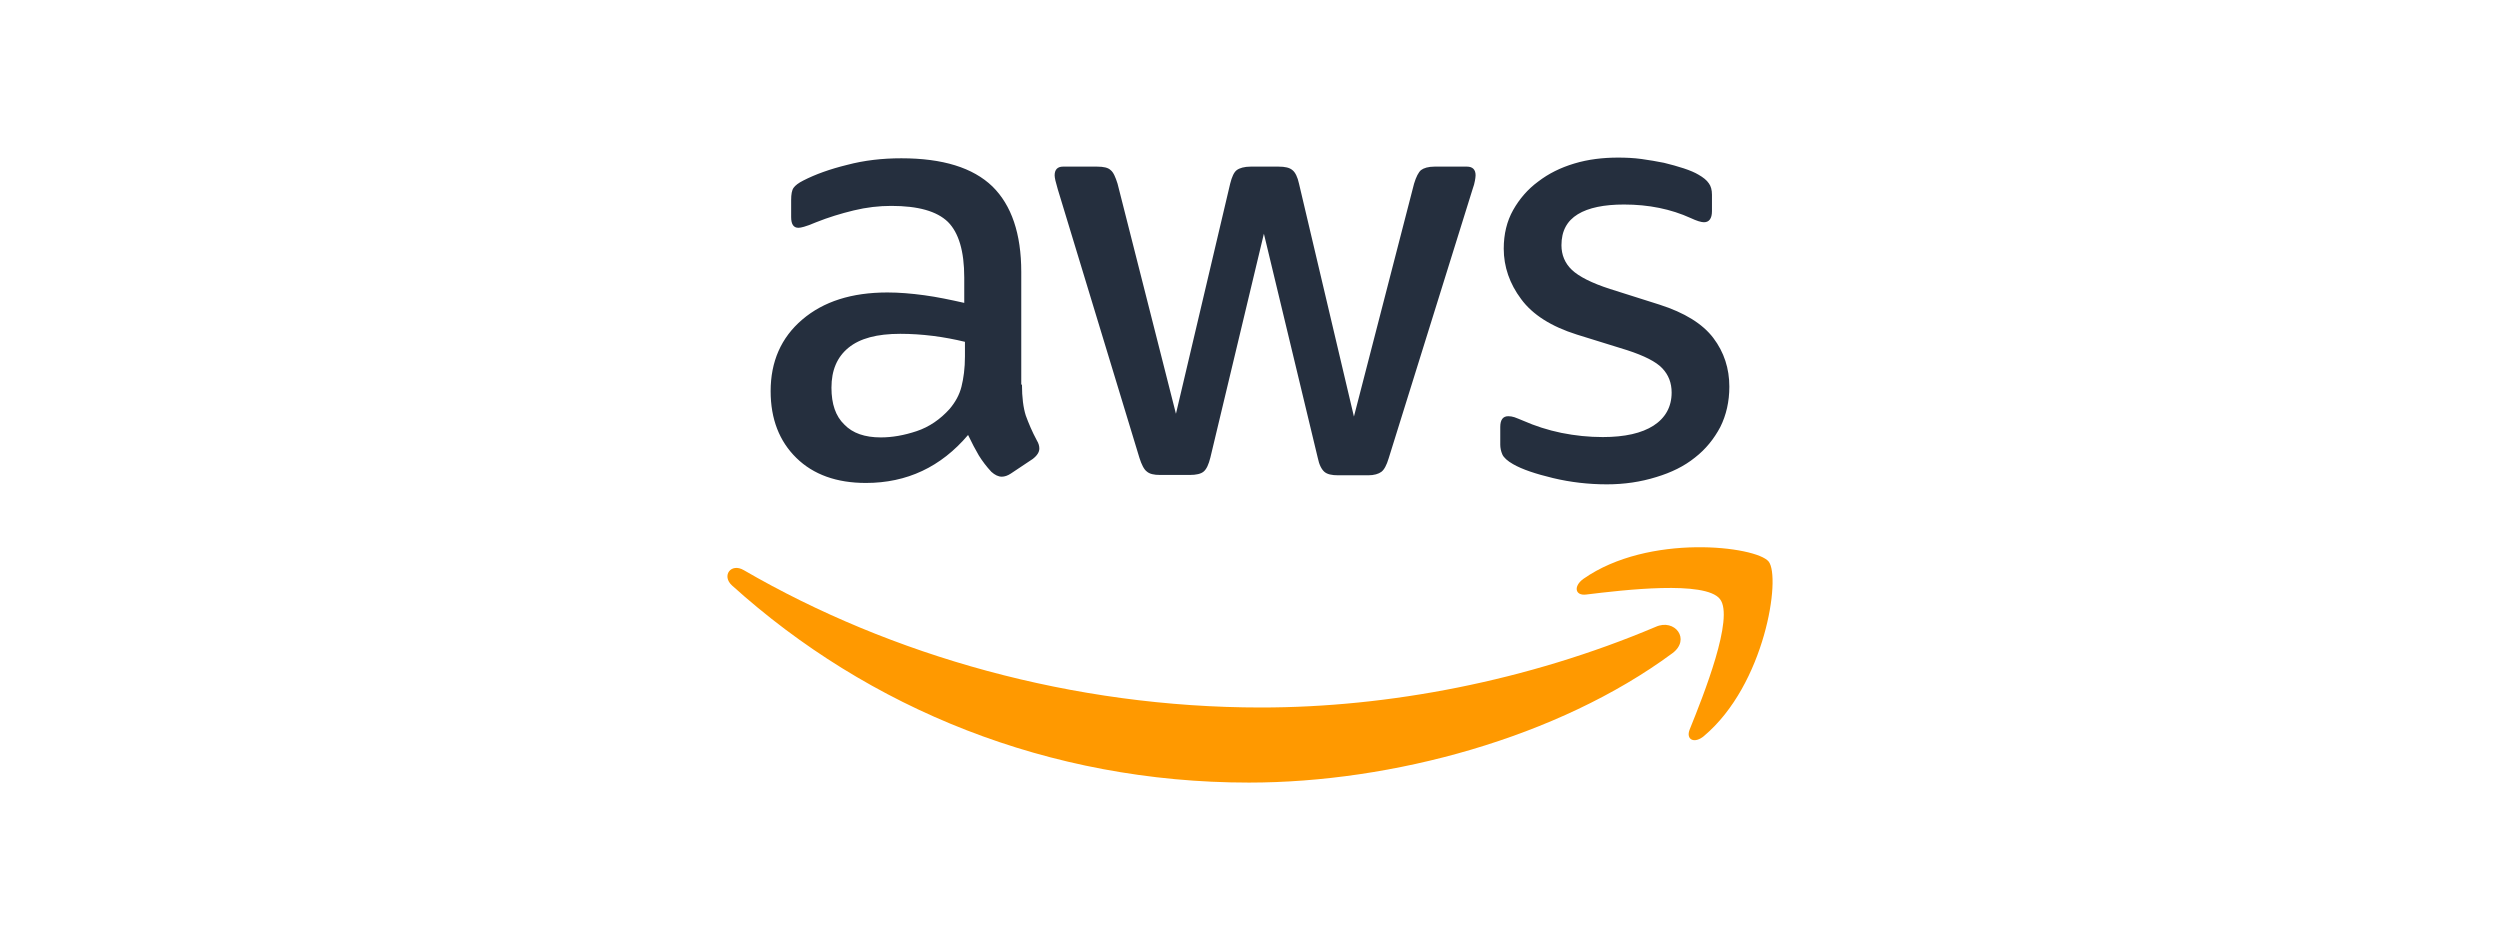
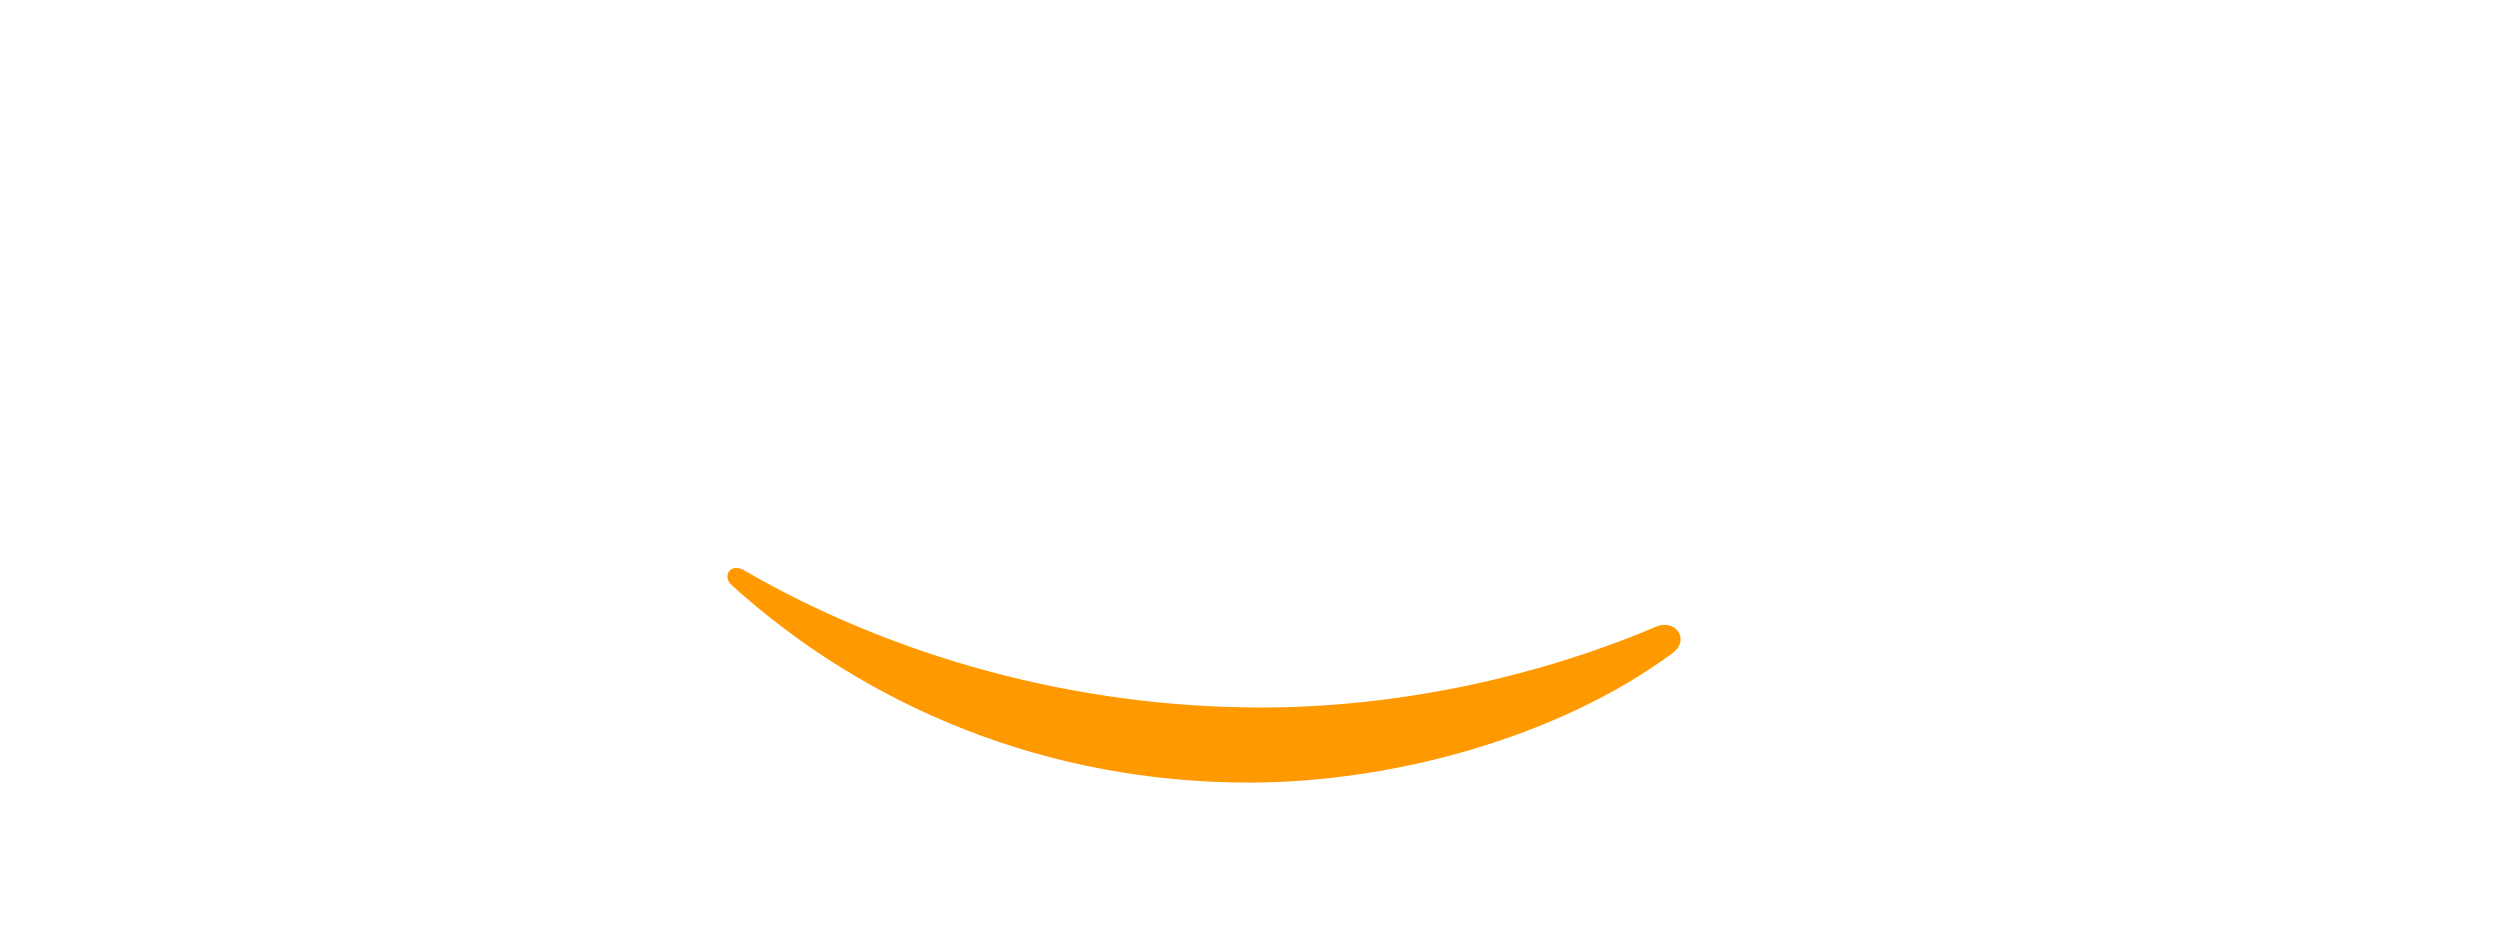
<svg xmlns="http://www.w3.org/2000/svg" width="100%" height="100%" viewBox="0 0 200 75" version="1.1" xml:space="preserve" style="fill-rule:evenodd;clip-rule:evenodd;stroke-linejoin:round;stroke-miterlimit:2;">
  <g>
-     <path d="M81.757,30.766c-0,1.029 0.111,1.863 0.305,2.475c0.223,0.612 0.501,1.279 0.89,2.002c0.139,0.223 0.195,0.445 0.195,0.64c-0,0.278 -0.167,0.556 -0.528,0.834l-1.752,1.168c-0.251,0.167 -0.501,0.25 -0.723,0.25c-0.278,0 -0.557,-0.139 -0.835,-0.389c-0.389,-0.417 -0.723,-0.862 -1.001,-1.307c-0.278,-0.473 -0.556,-1.001 -0.862,-1.641c-2.169,2.559 -4.894,3.838 -8.176,3.838c-2.335,-0 -4.199,-0.667 -5.561,-2.002c-1.363,-1.335 -2.058,-3.115 -2.058,-5.34c-0,-2.363 0.834,-4.282 2.53,-5.728c1.697,-1.446 3.949,-2.169 6.814,-2.169c0.945,-0 1.918,0.083 2.947,0.222c1.029,0.139 2.086,0.362 3.198,0.612l0,-2.03c0,-2.113 -0.445,-3.587 -1.307,-4.449c-0.89,-0.862 -2.391,-1.28 -4.533,-1.28c-0.973,0 -1.974,0.112 -3.003,0.362c-1.029,0.25 -2.03,0.556 -3.003,0.945c-0.445,0.195 -0.779,0.306 -0.973,0.362c-0.195,0.056 -0.334,0.083 -0.445,0.083c-0.39,0 -0.584,-0.278 -0.584,-0.862l-0,-1.362c-0,-0.445 0.055,-0.779 0.194,-0.974c0.139,-0.194 0.39,-0.389 0.779,-0.584c0.973,-0.5 2.141,-0.917 3.504,-1.251c1.362,-0.361 2.808,-0.528 4.338,-0.528c3.309,-0 5.729,0.751 7.286,2.252c1.529,1.502 2.308,3.782 2.308,6.841l-0,9.01l0.056,0Zm-11.291,4.227c0.918,0 1.863,-0.167 2.865,-0.501c1.001,-0.333 1.891,-0.945 2.641,-1.779c0.445,-0.529 0.779,-1.113 0.946,-1.78c0.167,-0.667 0.278,-1.474 0.278,-2.419l-0,-1.168c-0.807,-0.195 -1.669,-0.362 -2.558,-0.473c-0.89,-0.111 -1.752,-0.167 -2.614,-0.167c-1.864,0 -3.226,0.362 -4.144,1.112c-0.918,0.751 -1.363,1.808 -1.363,3.198c0,1.307 0.334,2.281 1.029,2.948c0.668,0.695 1.641,1.029 2.92,1.029Zm22.331,3.003c-0.501,0 -0.835,-0.083 -1.057,-0.278c-0.223,-0.167 -0.417,-0.556 -0.584,-1.084l-6.535,-21.496c-0.167,-0.557 -0.25,-0.918 -0.25,-1.113c-0,-0.445 0.222,-0.695 0.667,-0.695l2.725,0c0.529,0 0.89,0.084 1.085,0.278c0.222,0.167 0.389,0.556 0.556,1.085l4.672,18.409l4.338,-18.409c0.139,-0.556 0.306,-0.918 0.528,-1.085c0.223,-0.167 0.612,-0.278 1.113,-0.278l2.224,0c0.529,0 0.89,0.084 1.113,0.278c0.222,0.167 0.417,0.556 0.528,1.085l4.394,18.632l4.811,-18.632c0.167,-0.556 0.361,-0.918 0.556,-1.085c0.222,-0.167 0.584,-0.278 1.084,-0.278l2.587,0c0.445,0 0.695,0.223 0.695,0.695c-0,0.139 -0.028,0.278 -0.056,0.445c-0.028,0.167 -0.083,0.39 -0.194,0.695l-6.702,21.497c-0.167,0.556 -0.362,0.917 -0.584,1.084c-0.223,0.167 -0.584,0.278 -1.057,0.278l-2.392,0c-0.528,0 -0.889,-0.083 -1.112,-0.278c-0.222,-0.195 -0.417,-0.556 -0.528,-1.112l-4.311,-17.937l-4.282,17.909c-0.139,0.556 -0.306,0.918 -0.529,1.112c-0.222,0.195 -0.611,0.278 -1.112,0.278l-2.391,0Zm35.734,0.751c-1.446,0 -2.892,-0.167 -4.283,-0.5c-1.39,-0.334 -2.475,-0.696 -3.198,-1.113c-0.445,-0.25 -0.751,-0.528 -0.862,-0.778c-0.111,-0.251 -0.167,-0.529 -0.167,-0.779l0,-1.418c0,-0.584 0.223,-0.862 0.64,-0.862c0.167,-0 0.334,0.028 0.5,0.083c0.167,0.056 0.418,0.167 0.696,0.278c0.945,0.417 1.974,0.751 3.059,0.974c1.112,0.222 2.196,0.333 3.309,0.333c1.752,0 3.114,-0.306 4.06,-0.917c0.945,-0.612 1.446,-1.502 1.446,-2.642c-0,-0.779 -0.25,-1.419 -0.751,-1.947c-0.5,-0.528 -1.446,-1.001 -2.809,-1.446l-4.032,-1.251c-2.03,-0.64 -3.532,-1.585 -4.449,-2.837c-0.918,-1.223 -1.391,-2.586 -1.391,-4.032c0,-1.168 0.251,-2.197 0.751,-3.087c0.501,-0.89 1.168,-1.668 2.002,-2.28c0.835,-0.64 1.78,-1.112 2.893,-1.446c1.112,-0.334 2.28,-0.473 3.503,-0.473c0.612,0 1.252,0.028 1.864,0.111c0.639,0.084 1.223,0.195 1.807,0.306c0.556,0.139 1.085,0.278 1.585,0.445c0.501,0.167 0.89,0.334 1.168,0.501c0.39,0.222 0.668,0.445 0.834,0.695c0.167,0.222 0.251,0.528 0.251,0.918l-0,1.307c-0,0.584 -0.223,0.889 -0.64,0.889c-0.222,0 -0.584,-0.111 -1.057,-0.333c-1.585,-0.723 -3.364,-1.085 -5.339,-1.085c-1.585,0 -2.836,0.251 -3.698,0.779c-0.862,0.528 -1.307,1.335 -1.307,2.475c-0,0.778 0.278,1.446 0.834,1.974c0.556,0.529 1.585,1.057 3.059,1.53l3.949,1.251c2.002,0.64 3.448,1.53 4.31,2.67c0.862,1.14 1.279,2.447 1.279,3.893c0,1.196 -0.25,2.28 -0.723,3.226c-0.5,0.945 -1.168,1.78 -2.03,2.447c-0.862,0.695 -1.891,1.196 -3.087,1.557c-1.251,0.39 -2.558,0.584 -3.976,0.584Z" style="fill:#252f3e;fill-rule:nonzero;" />
    <g>
      <path d="M133.787,52.262c-9.149,6.758 -22.442,10.345 -33.871,10.345c-16.018,0 -30.451,-5.923 -41.352,-15.767c-0.862,-0.779 -0.083,-1.836 0.946,-1.224c11.79,6.841 26.334,10.984 41.379,10.984c10.15,0 21.301,-2.113 31.563,-6.451c1.529,-0.695 2.836,1.001 1.335,2.113Z" style="fill:#f90;" />
-       <path d="M137.596,47.924c-1.168,-1.502 -7.73,-0.723 -10.706,-0.361c-0.89,0.111 -1.029,-0.668 -0.222,-1.252c5.228,-3.671 13.82,-2.614 14.822,-1.39c1.001,1.251 -0.279,9.844 -5.173,13.96c-0.751,0.639 -1.474,0.306 -1.14,-0.529c1.112,-2.753 3.587,-8.954 2.419,-10.428Z" style="fill:#f90;" />
    </g>
  </g>
</svg>